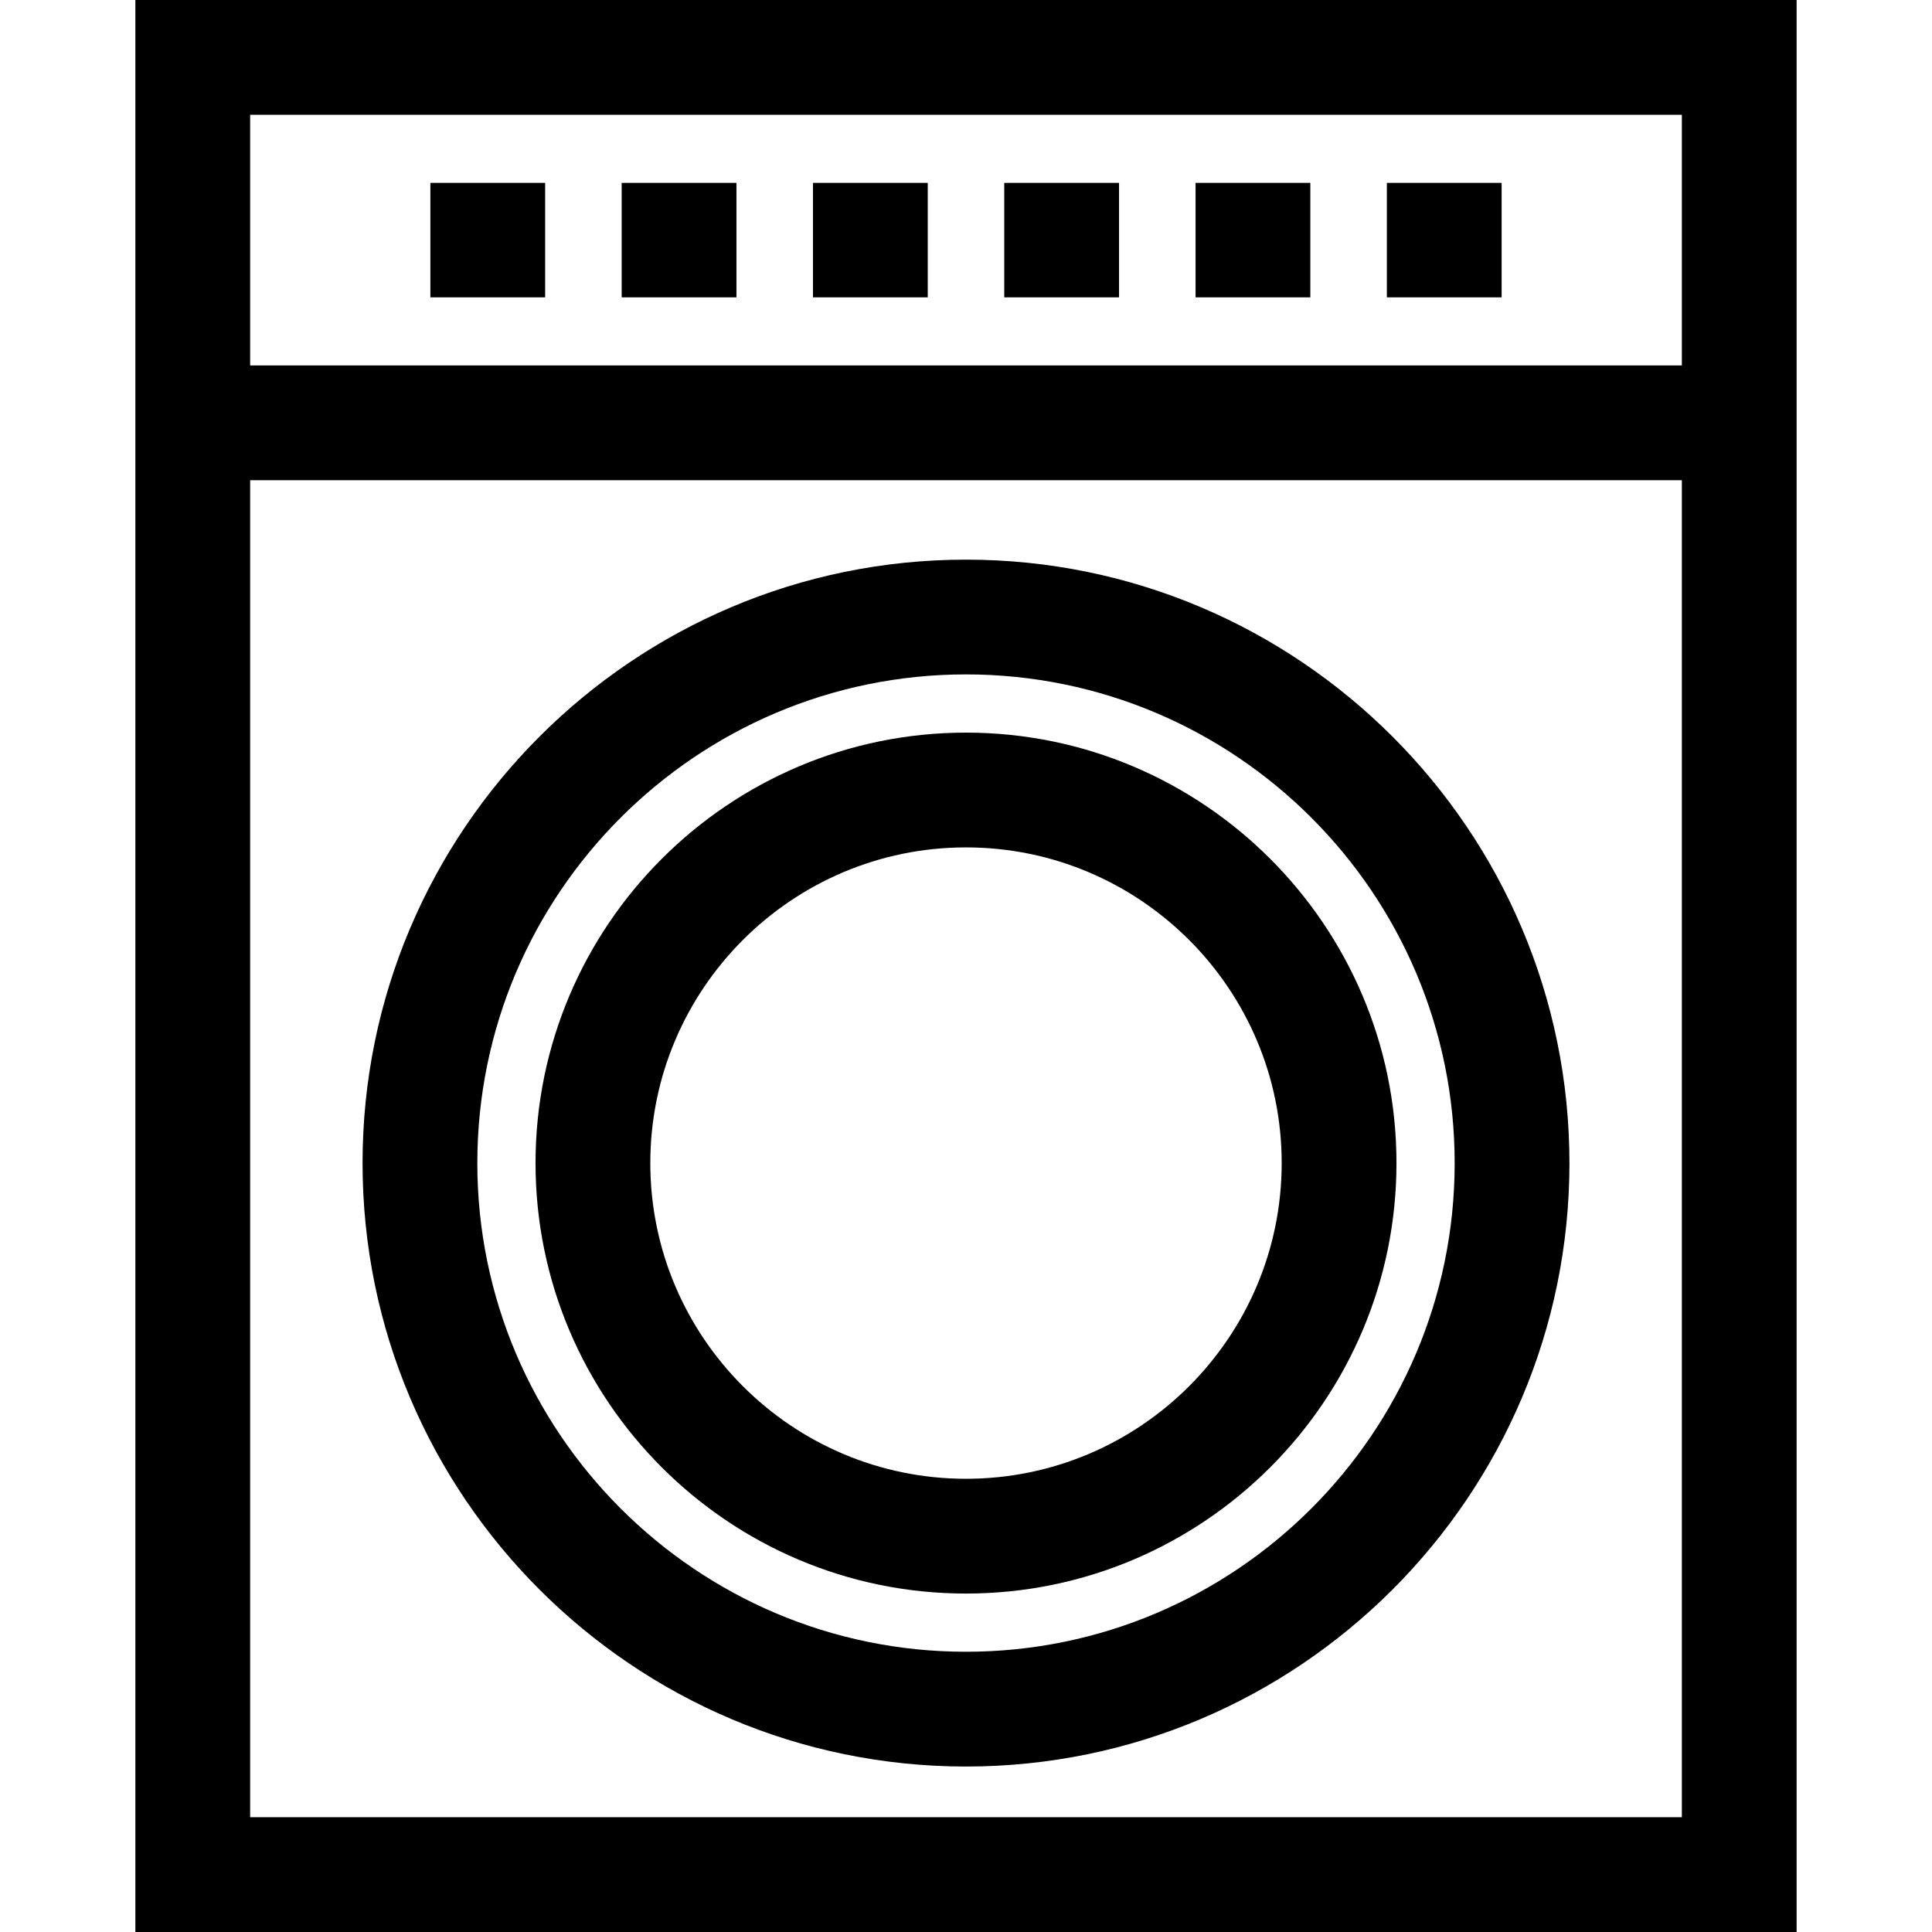
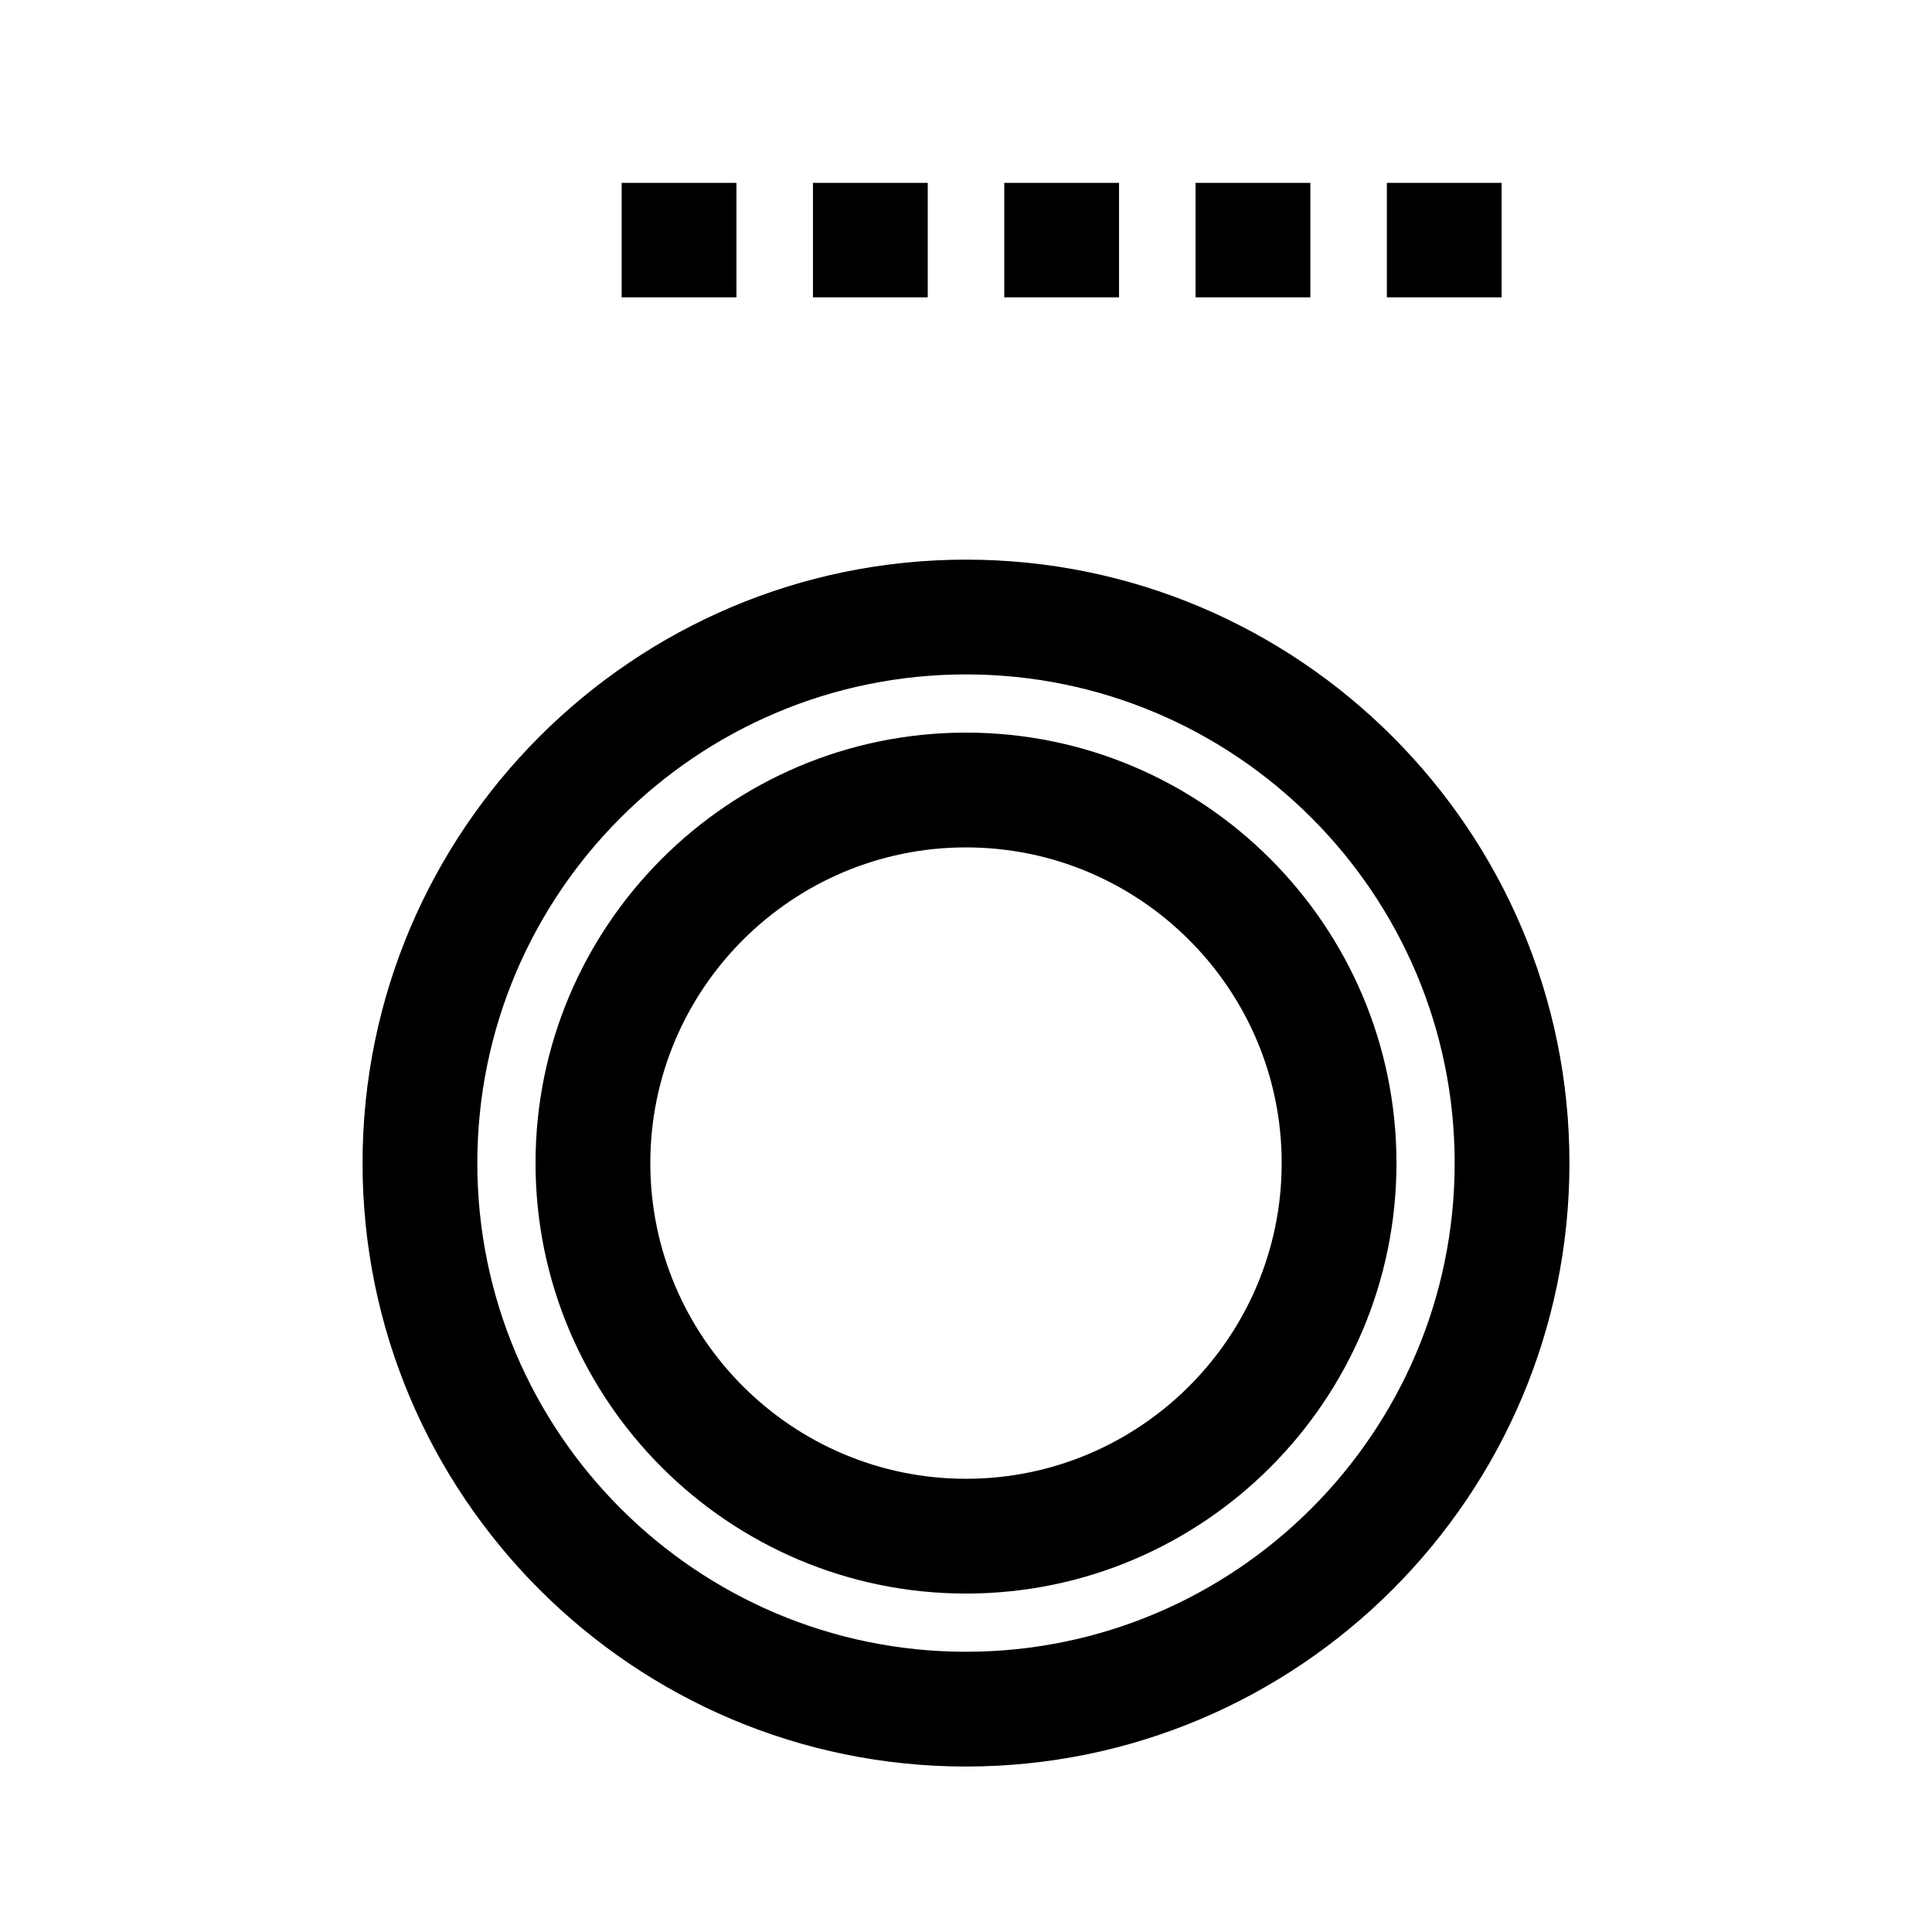
<svg xmlns="http://www.w3.org/2000/svg" version="1.1" id="Layer_1" x="0px" y="0px" viewBox="0 0 512 512" style="enable-background:new 0 0 512 512;" xml:space="preserve">
  <g>
    <g>
      <path d="M256,148.31c-88.18,0-159.92,71.74-159.92,159.92c0,88.179,71.74,159.919,159.92,159.919    c88.179,0,159.919-71.74,159.919-159.919C415.919,220.05,344.179,148.31,256,148.31z M256,437.732    c-71.408,0-129.503-58.095-129.503-129.502c0-71.408,58.095-129.503,129.503-129.503c71.407,0,129.502,58.095,129.502,129.503    C385.502,379.638,327.407,437.732,256,437.732z" />
    </g>
  </g>
  <g>
    <g>
      <path d="M256,194.152c-62.903,0-114.079,51.176-114.079,114.079S193.097,422.309,256,422.309s114.079-51.176,114.079-114.079    C370.078,245.327,318.903,194.152,256,194.152z M256,391.892c-46.131,0-83.661-37.531-83.661-83.661    c0-46.132,37.531-83.661,83.661-83.661c46.131,0,83.661,37.531,83.661,83.661C339.66,354.361,302.131,391.892,256,391.892z" />
    </g>
  </g>
  <g>
    <g>
-       <rect x="114.054" y="48.462" width="30.417" height="30.338" />
-     </g>
+       </g>
  </g>
  <g>
    <g>
      <rect x="164.75" y="48.462" width="30.417" height="30.338" />
    </g>
  </g>
  <g>
    <g>
      <rect x="215.445" y="48.462" width="30.417" height="30.338" />
    </g>
  </g>
  <g>
    <g>
      <rect x="266.14" y="48.462" width="30.417" height="30.338" />
    </g>
  </g>
  <g>
    <g>
      <rect x="316.835" y="48.462" width="30.417" height="30.338" />
    </g>
  </g>
  <g>
    <g>
      <rect x="367.531" y="48.462" width="30.417" height="30.338" />
    </g>
  </g>
  <g>
    <g>
-       <path d="M35.874,0v512h440.252V0H35.874z M445.709,481.583H66.291v-354.32h379.418V481.583z M445.709,96.845H66.291V30.417    h379.418V96.845z" />
-     </g>
+       </g>
  </g>
  <g>
</g>
  <g>
</g>
  <g>
</g>
  <g>
</g>
  <g>
</g>
  <g>
</g>
  <g>
</g>
  <g>
</g>
  <g>
</g>
  <g>
</g>
  <g>
</g>
  <g>
</g>
  <g>
</g>
  <g>
</g>
  <g>
</g>
</svg>